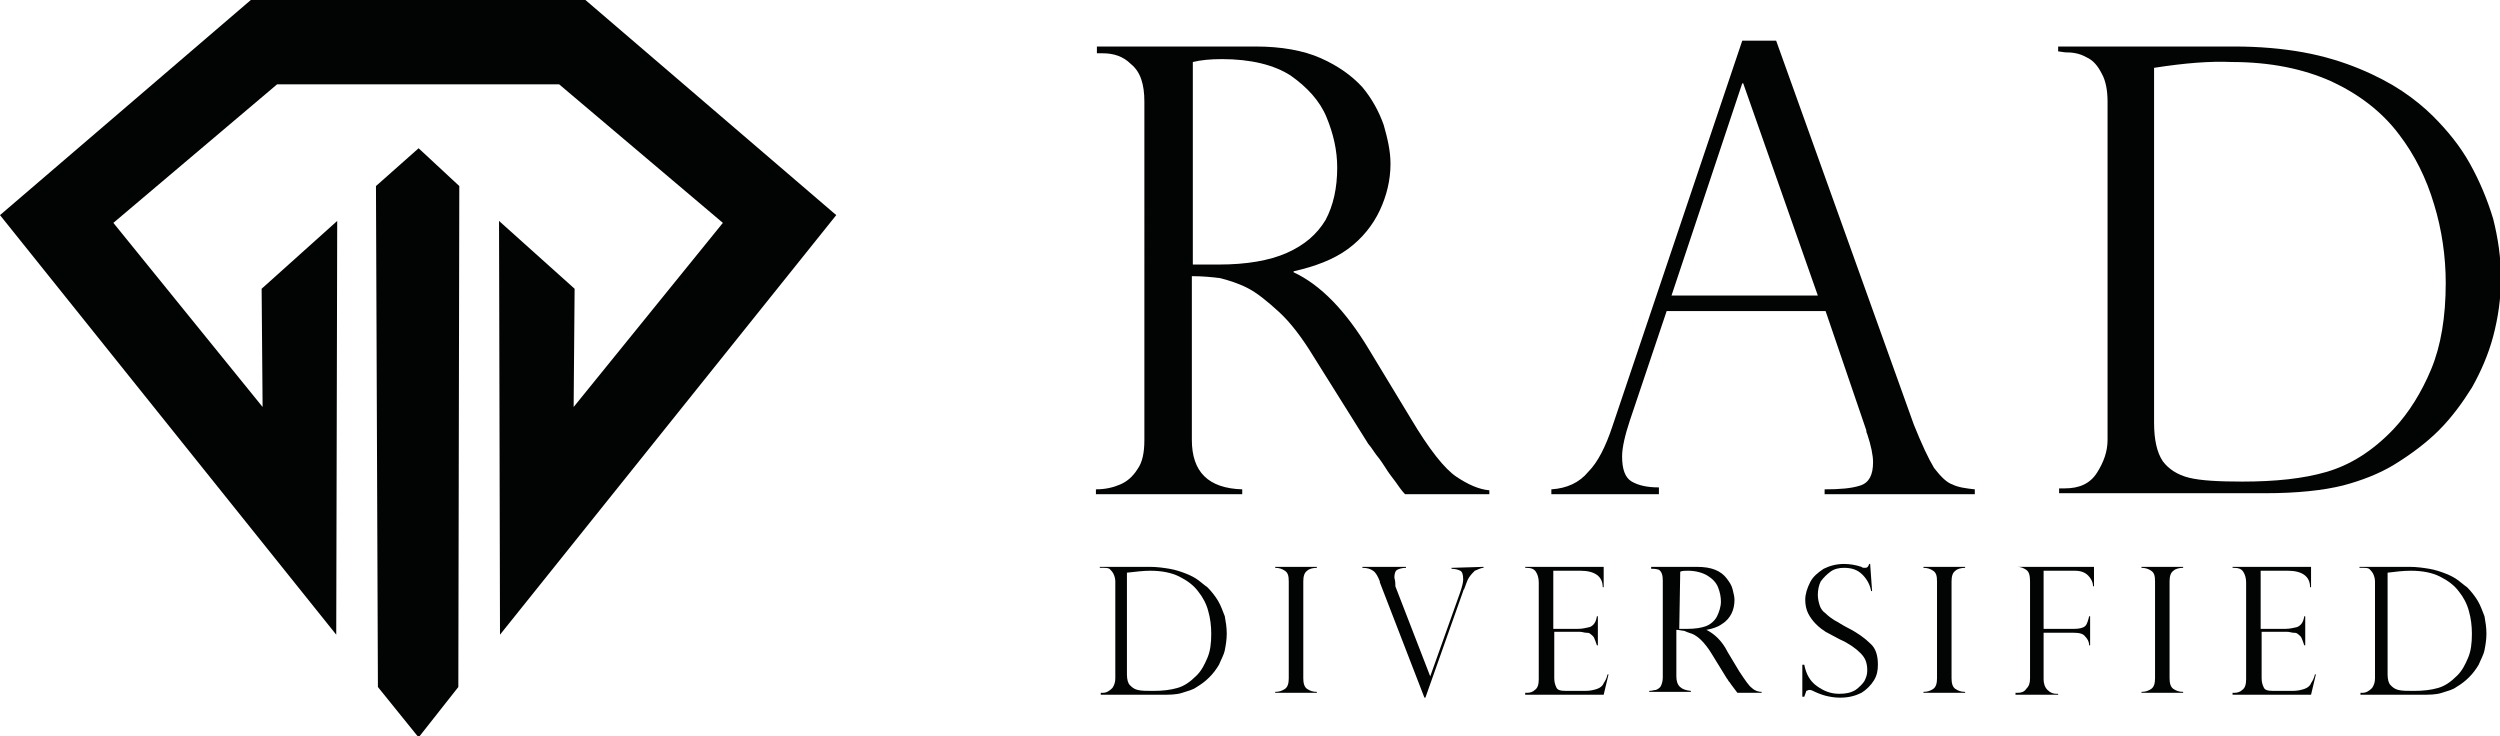
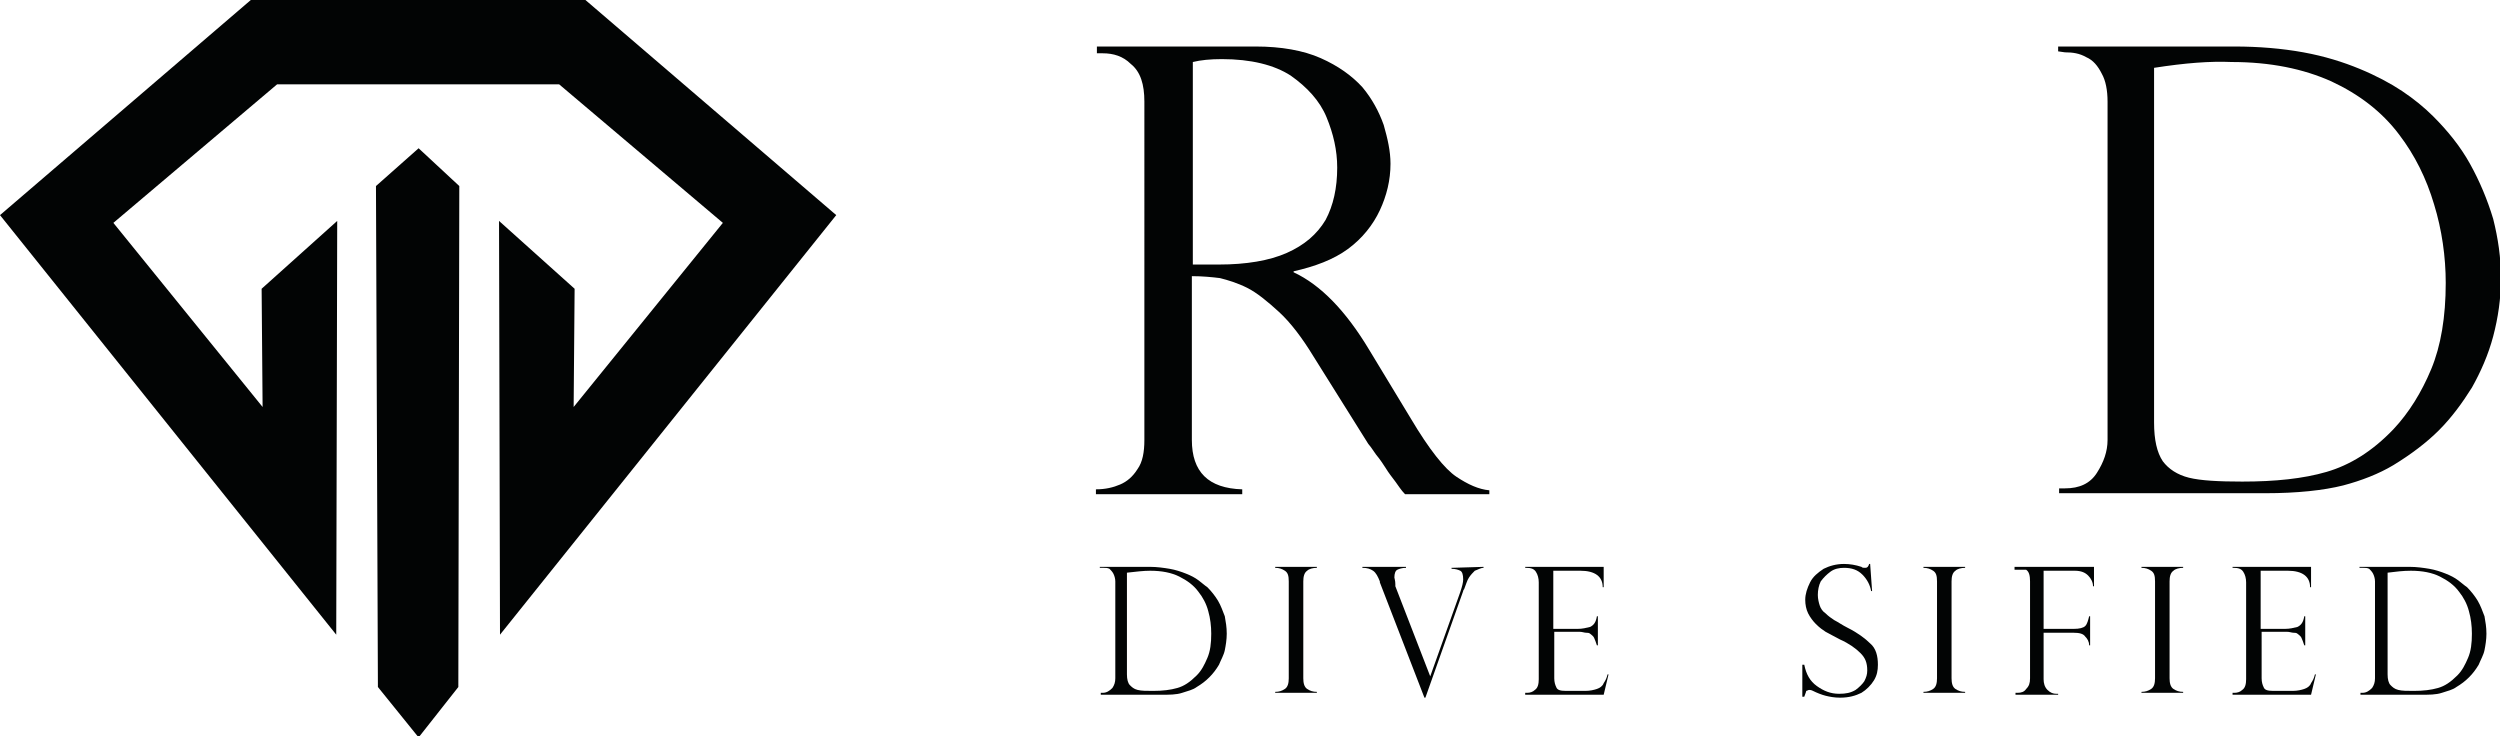
<svg xmlns="http://www.w3.org/2000/svg" version="1.1" id="Layer_1" x="0px" y="0px" viewBox="0 0 258 76" style="enable-background:new 0 0 258 76;" xml:space="preserve">
  <style type="text/css">
	.st0{fill:#020404;}
</style>
  <g>
    <g>
      <path class="st0" d="M113.8,5.5h-0.6V4.8h16.4c2.6,0,4.9,0.4,6.7,1.2c1.8,0.8,3.2,1.8,4.3,3c1,1.2,1.7,2.5,2.2,3.9    c0.4,1.4,0.7,2.7,0.7,4c0,1.7-0.4,3.3-1.1,4.8c-0.7,1.5-1.8,2.9-3.3,4c-1.5,1.1-3.4,1.8-5.6,2.3v0.1c2.8,1.3,5.4,4,7.8,8l4.3,7.1    c1.9,3.2,3.5,5.2,4.7,6c1.2,0.8,2.3,1.3,3.4,1.4V51H145c-0.4-0.4-0.7-0.9-1-1.3c-0.3-0.4-0.7-0.9-1-1.4c-0.2-0.3-0.5-0.8-1-1.4    c-0.4-0.6-0.7-1-0.8-1.1l-5.7-9.1c-1.1-1.8-2.3-3.4-3.5-4.5c-1.2-1.1-2.3-2-3.3-2.5c-1-0.5-2-0.8-2.8-1c-0.8-0.1-1.8-0.2-2.9-0.2    v16.9c0,3.3,1.7,5,5.2,5.1v0.5h-15.1v-0.5c1,0,1.8-0.2,2.5-0.5c0.7-0.3,1.3-0.8,1.8-1.6c0.5-0.7,0.7-1.7,0.7-3V10.5    c0-1.8-0.4-3.1-1.4-3.9C115.9,5.8,114.9,5.5,113.8,5.5z M123.1,27.3h2.7c2.8,0,5.2-0.4,7-1.2c1.8-0.8,3.1-1.9,4-3.4    c0.8-1.5,1.2-3.3,1.2-5.4c0-1.8-0.4-3.5-1.1-5.2c-0.7-1.7-2-3.1-3.7-4.3c-1.7-1.1-4.1-1.7-7.1-1.7c-1.2,0-2.2,0.1-3,0.3V27.3z" />
-       <path class="st0" d="M183.3,4.2l14.2,39.6c0.8,2,1.5,3.5,2.1,4.5c0.7,0.9,1.3,1.5,1.9,1.7c0.6,0.3,1.4,0.4,2.3,0.5V51h-15.5v-0.5    c1.6,0,2.8-0.1,3.7-0.4c0.9-0.3,1.3-1.1,1.3-2.4c0-0.7-0.2-1.7-0.6-2.9c-0.1-0.2-0.1-0.3-0.1-0.4l-4.2-12.3H172l-3.8,11.3    c-0.5,1.5-0.8,2.8-0.8,3.7c0,1.3,0.3,2.2,1,2.6c0.7,0.4,1.6,0.6,2.8,0.6V51h-11.1v-0.5c1.6-0.1,2.9-0.7,3.8-1.8    c1-1,1.8-2.6,2.5-4.7l13.4-39.8H183.3z M172.5,30.5h15.1l-7.7-21.9h-0.1L172.5,30.5z" />
      <path class="st0" d="M212.4,5.3V4.8h18.2c2.5,0,4.9,0.2,7.1,0.6c2.2,0.4,4.1,1,5.8,1.7c1.7,0.7,3.2,1.5,4.4,2.3    c1.2,0.8,2.3,1.7,3.2,2.6c1.5,1.5,2.8,3.1,3.8,4.9s1.8,3.7,2.4,5.7c0.5,2,0.8,4,0.8,6.1s-0.3,4.1-0.8,6c-0.5,1.9-1.3,3.7-2.2,5.3    c-1,1.6-2.1,3.1-3.4,4.4c-1.3,1.3-2.9,2.5-4.7,3.6c-1.5,0.9-3.3,1.6-5.2,2.1c-2,0.5-4.7,0.8-8,0.8h-21.3v-0.5h0.6    c1.5,0,2.6-0.5,3.3-1.6c0.7-1.1,1.1-2.2,1.1-3.4V10.5c0-1.2-0.2-2.2-0.6-2.9c-0.4-0.8-0.9-1.4-1.6-1.7c-0.7-0.4-1.4-0.5-2.2-0.5    L212.4,5.3z M222.3,7v36.6c0,1.8,0.3,3.1,0.9,4c0.6,0.8,1.5,1.4,2.7,1.7c1.2,0.3,3.1,0.4,5.5,0.4c3.4,0,6.3-0.3,8.7-1    c2.4-0.7,4.7-2.1,6.9-4.4c1.6-1.7,2.9-3.8,3.9-6.2c1-2.4,1.5-5.4,1.5-8.9c0-2.7-0.4-5.5-1.2-8.1c-0.8-2.7-2-5.1-3.6-7.2    c-1.8-2.4-4.2-4.2-7-5.5c-2.9-1.3-6.3-2-10.3-2C228.1,6.3,225.5,6.5,222.3,7z" />
    </g>
    <g>
      <path class="st0" d="M113.5,58.6v-0.1h5.2c0.7,0,1.4,0.1,2,0.2c0.6,0.1,1.2,0.3,1.7,0.5c0.5,0.2,0.9,0.4,1.3,0.7    c0.4,0.3,0.6,0.5,0.9,0.7c0.4,0.4,0.8,0.9,1.1,1.4s0.5,1.1,0.7,1.6c0.1,0.6,0.2,1.1,0.2,1.8c0,0.6-0.1,1.2-0.2,1.7    c-0.1,0.5-0.4,1-0.6,1.5c-0.3,0.5-0.6,0.9-1,1.3c-0.4,0.4-0.8,0.7-1.3,1c-0.4,0.3-0.9,0.4-1.5,0.6c-0.6,0.2-1.3,0.2-2.3,0.2h-6.1    v-0.2h0.2c0.4,0,0.7-0.2,1-0.5c0.2-0.3,0.3-0.6,0.3-1v-10c0-0.3-0.1-0.6-0.2-0.8c-0.1-0.2-0.3-0.4-0.4-0.5    c-0.2-0.1-0.4-0.1-0.6-0.1H113.5z M116.3,59.1v10.5c0,0.5,0.1,0.9,0.3,1.1s0.4,0.4,0.8,0.5c0.4,0.1,0.9,0.1,1.6,0.1    c1,0,1.8-0.1,2.5-0.3c0.7-0.2,1.3-0.6,2-1.3c0.5-0.5,0.8-1.1,1.1-1.8c0.3-0.7,0.4-1.5,0.4-2.5c0-0.8-0.1-1.6-0.3-2.3    c-0.2-0.8-0.6-1.5-1-2c-0.5-0.7-1.2-1.2-2-1.6c-0.8-0.4-1.8-0.6-3-0.6C118,58.9,117.2,59,116.3,59.1z" />
      <path class="st0" d="M135.9,58.5v0.1c-0.4,0-0.8,0.1-1,0.3c-0.3,0.2-0.4,0.6-0.4,1.1v10c0,0.5,0.1,0.9,0.4,1.1    c0.3,0.2,0.6,0.3,1,0.3v0.1h-4.3v-0.1c0.4,0,0.7-0.1,1-0.3c0.3-0.2,0.4-0.6,0.4-1.1v-10c0-0.6-0.1-0.9-0.4-1.1s-0.6-0.3-1-0.3    v-0.1L135.9,58.5L135.9,58.5z" />
      <path class="st0" d="M153.1,58.5v0.1c-0.3,0-0.6,0.2-0.9,0.3c-0.2,0.2-0.4,0.4-0.6,0.7c-0.2,0.3-0.3,0.7-0.5,1.2    c0,0-0.1,0.1-0.1,0.2l-3.9,11H147l-4.6-11.9c0,0,0-0.1,0-0.1c-0.2-0.5-0.4-0.9-0.7-1.1c-0.3-0.2-0.6-0.3-1.1-0.3v-0.1h4.5v0.1    c-0.4,0-0.7,0.1-0.9,0.2c-0.2,0.1-0.3,0.4-0.3,0.8c0,0.1,0.1,0.3,0.1,0.7c0,0,0,0.1,0,0.1c0,0,0,0.1,0,0.1l3.6,9.3h0l3.1-8.7    c0.2-0.6,0.3-1,0.3-1.3c0-0.5-0.1-0.8-0.3-0.9c-0.2-0.1-0.5-0.2-0.9-0.2v-0.1L153.1,58.5L153.1,58.5z" />
      <path class="st0" d="M157.4,58.6v-0.1h8.1v2.1h-0.1c0-1.1-0.8-1.7-2.3-1.7h-2.8v6h2.5c0.5,0,0.9-0.1,1.3-0.2    c0.4-0.2,0.6-0.5,0.7-1.1h0.1v3h-0.1c-0.1-0.3-0.2-0.6-0.3-0.8c-0.1-0.2-0.3-0.3-0.4-0.4s-0.3-0.1-0.4-0.1c-0.2,0-0.4-0.1-0.7-0.1    h-2.6V70c0,0.4,0.1,0.7,0.2,0.9c0.1,0.3,0.4,0.4,1,0.4h2c0.5,0,0.9-0.1,1.2-0.2c0.3-0.1,0.6-0.3,0.7-0.6c0.2-0.3,0.3-0.5,0.4-0.9    h0.1l-0.5,2.1h-8.1v-0.2h0.2c0.3,0,0.6-0.1,0.8-0.3c0.3-0.2,0.4-0.6,0.4-1.1v-10c0-0.4-0.1-0.8-0.3-1.1c-0.2-0.3-0.5-0.4-1-0.4    H157.4z" />
-       <path class="st0" d="M170.6,58.7h-0.2v-0.2h4.7c0.8,0,1.4,0.1,1.9,0.3c0.5,0.2,0.9,0.5,1.2,0.9c0.3,0.4,0.5,0.7,0.6,1.1    c0.1,0.4,0.2,0.8,0.2,1.1c0,0.5-0.1,1-0.3,1.4c-0.2,0.4-0.5,0.8-1,1.1c-0.4,0.3-1,0.5-1.6,0.6v0c0.8,0.4,1.6,1.1,2.2,2.3l1.2,2    c0.6,0.9,1,1.5,1.3,1.7c0.3,0.3,0.7,0.4,1,0.4v0.1h-2.5c-0.1-0.1-0.2-0.3-0.3-0.4c-0.1-0.1-0.2-0.3-0.3-0.4    c-0.1-0.1-0.1-0.2-0.3-0.4c-0.1-0.2-0.2-0.3-0.2-0.3l-1.6-2.6c-0.3-0.5-0.7-1-1-1.3c-0.3-0.3-0.7-0.6-1-0.7    c-0.3-0.1-0.6-0.2-0.8-0.3c-0.2,0-0.5-0.1-0.8-0.1v4.8c0,1,0.5,1.4,1.5,1.5v0.1h-4.3v-0.1c0.3,0,0.5-0.1,0.7-0.1    c0.2-0.1,0.4-0.2,0.5-0.4c0.1-0.2,0.2-0.5,0.2-0.9v-10c0-0.5-0.1-0.9-0.4-1.1C171.2,58.8,170.9,58.7,170.6,58.7z M173.3,64.9h0.8    c0.8,0,1.5-0.1,2-0.3c0.5-0.2,0.9-0.6,1.1-1c0.2-0.4,0.4-1,0.4-1.5c0-0.5-0.1-1-0.3-1.5c-0.2-0.5-0.6-0.9-1.1-1.2    c-0.5-0.3-1.2-0.5-2-0.5c-0.3,0-0.6,0-0.8,0.1L173.3,64.9L173.3,64.9z" />
      <path class="st0" d="M193.2,61h-0.1c-0.1-0.6-0.4-1.2-0.9-1.7c-0.5-0.5-1.1-0.7-1.9-0.7c-0.5,0-1,0.1-1.4,0.4    c-0.4,0.3-0.7,0.6-1,1c-0.2,0.4-0.3,0.9-0.3,1.4c0,0.4,0.1,0.8,0.2,1.1c0.1,0.3,0.3,0.6,0.6,0.8c0.3,0.3,0.6,0.5,0.9,0.7    c0.4,0.2,0.8,0.5,1.4,0.8c1,0.5,1.8,1.1,2.3,1.6c0.6,0.5,0.8,1.3,0.8,2.2c0,0.6-0.1,1.1-0.4,1.6s-0.8,1-1.3,1.3    c-0.6,0.3-1.3,0.5-2.2,0.5c-0.6,0-1.1-0.1-1.5-0.2c-0.4-0.1-0.9-0.3-1.3-0.5c-0.2-0.1-0.3-0.1-0.4-0.1c-0.1,0-0.2,0.1-0.3,0.1    c0,0.1-0.1,0.3-0.2,0.6h-0.2v-3.3h0.2c0.2,1,0.6,1.7,1.3,2.2s1.4,0.8,2.3,0.8c0.7,0,1.2-0.1,1.7-0.4c0.4-0.3,0.7-0.6,0.9-0.9    c0.2-0.4,0.3-0.7,0.3-1.1c0-0.8-0.2-1.3-0.7-1.8c-0.5-0.5-1.2-1-2.1-1.4c-0.6-0.3-1.1-0.6-1.5-0.8c-0.3-0.2-0.6-0.4-1-0.8    c-0.3-0.3-0.6-0.7-0.8-1.1c-0.2-0.4-0.3-0.9-0.3-1.4c0-0.6,0.2-1.2,0.5-1.8c0.3-0.6,0.8-1,1.4-1.4c0.6-0.3,1.3-0.5,2.1-0.5    c0.6,0,1.2,0.1,1.8,0.3c0.1,0.1,0.2,0.1,0.4,0.1c0.2,0,0.3-0.1,0.4-0.4h0.1L193.2,61L193.2,61z" />
      <path class="st0" d="M202.8,58.5v0.1c-0.4,0-0.8,0.1-1,0.3c-0.3,0.2-0.4,0.6-0.4,1.1v10c0,0.5,0.1,0.9,0.4,1.1    c0.3,0.2,0.6,0.3,1,0.3v0.1h-4.3v-0.1c0.4,0,0.7-0.1,1-0.3c0.3-0.2,0.4-0.6,0.4-1.1v-10c0-0.6-0.1-0.9-0.4-1.1s-0.6-0.3-1-0.3    v-0.1L202.8,58.5L202.8,58.5z" />
-       <path class="st0" d="M207.9,58.6v-0.1h8.2v2h-0.1c0-0.4-0.2-0.8-0.5-1.1c-0.3-0.3-0.7-0.5-1.4-0.5h-3.2v6h3.1c0.6,0,1-0.1,1.2-0.3    c0.2-0.2,0.3-0.6,0.4-1h0.1v3h-0.1c0-0.4-0.2-0.7-0.4-0.9c-0.2-0.3-0.6-0.4-1.2-0.4h-3.1v4.8c0,0.4,0.1,0.8,0.4,1.1    c0.3,0.3,0.6,0.4,0.9,0.4h0.2v0.1h-4.4v-0.2h0.2c0.4,0,0.7-0.1,0.9-0.4c0.3-0.3,0.4-0.6,0.4-1.1v-10c0-0.6-0.1-1-0.4-1.2    c-0.3-0.2-0.6-0.3-0.9-0.3H207.9z" />
+       <path class="st0" d="M207.9,58.6v-0.1h8.2v2h-0.1c0-0.4-0.2-0.8-0.5-1.1c-0.3-0.3-0.7-0.5-1.4-0.5h-3.2v6h3.1c0.6,0,1-0.1,1.2-0.3    c0.2-0.2,0.3-0.6,0.4-1h0.1v3h-0.1c0-0.4-0.2-0.7-0.4-0.9c-0.2-0.3-0.6-0.4-1.2-0.4h-3.1v4.8c0,0.4,0.1,0.8,0.4,1.1    c0.3,0.3,0.6,0.4,0.9,0.4h0.2v0.1h-4.4v-0.2h0.2c0.4,0,0.7-0.1,0.9-0.4c0.3-0.3,0.4-0.6,0.4-1.1v-10c0-0.6-0.1-1-0.4-1.2    H207.9z" />
      <path class="st0" d="M225.3,58.5v0.1c-0.4,0-0.8,0.1-1,0.3c-0.3,0.2-0.4,0.6-0.4,1.1v10c0,0.5,0.1,0.9,0.4,1.1    c0.3,0.2,0.6,0.3,1,0.3v0.1H221v-0.1c0.4,0,0.7-0.1,1-0.3c0.3-0.2,0.4-0.6,0.4-1.1v-10c0-0.6-0.1-0.9-0.4-1.1s-0.6-0.3-1-0.3v-0.1    L225.3,58.5L225.3,58.5z" />
      <path class="st0" d="M230.4,58.6v-0.1h8.1v2.1h-0.1c0-1.1-0.8-1.7-2.3-1.7h-2.8v6h2.5c0.5,0,0.9-0.1,1.3-0.2    c0.4-0.2,0.6-0.5,0.7-1.1h0.1v3h-0.1c-0.1-0.3-0.2-0.6-0.3-0.8c-0.1-0.2-0.3-0.3-0.4-0.4s-0.3-0.1-0.4-0.1c-0.2,0-0.4-0.1-0.7-0.1    h-2.6V70c0,0.4,0.1,0.7,0.2,0.9c0.1,0.3,0.4,0.4,1,0.4h2c0.5,0,0.9-0.1,1.2-0.2s0.6-0.3,0.7-0.6c0.2-0.3,0.3-0.5,0.4-0.9h0.1    l-0.5,2.1h-8.1v-0.2h0.2c0.3,0,0.6-0.1,0.8-0.3c0.3-0.2,0.4-0.6,0.4-1.1v-10c0-0.4-0.1-0.8-0.3-1.1c-0.2-0.3-0.5-0.4-1-0.4H230.4z    " />
      <path class="st0" d="M243.5,58.6v-0.1h5.2c0.7,0,1.4,0.1,2,0.2c0.6,0.1,1.2,0.3,1.7,0.5c0.5,0.2,0.9,0.4,1.3,0.7    c0.4,0.3,0.6,0.5,0.9,0.7c0.4,0.4,0.8,0.9,1.1,1.4c0.3,0.5,0.5,1.1,0.7,1.6c0.1,0.6,0.2,1.1,0.2,1.8c0,0.6-0.1,1.2-0.2,1.7    c-0.1,0.5-0.4,1-0.6,1.5c-0.3,0.5-0.6,0.9-1,1.3c-0.4,0.4-0.8,0.7-1.3,1c-0.4,0.3-0.9,0.4-1.5,0.6c-0.6,0.2-1.3,0.2-2.3,0.2h-6.1    v-0.2h0.2c0.4,0,0.7-0.2,1-0.5c0.2-0.3,0.3-0.6,0.3-1v-10c0-0.3-0.1-0.6-0.2-0.8c-0.1-0.2-0.3-0.4-0.4-0.5    c-0.2-0.1-0.4-0.1-0.6-0.1H243.5z M246.4,59.1v10.5c0,0.5,0.1,0.9,0.3,1.1s0.4,0.4,0.8,0.5c0.4,0.1,0.9,0.1,1.6,0.1    c1,0,1.8-0.1,2.5-0.3c0.7-0.2,1.3-0.6,2-1.3c0.5-0.5,0.8-1.1,1.1-1.8c0.3-0.7,0.4-1.5,0.4-2.5c0-0.8-0.1-1.6-0.3-2.3    c-0.2-0.8-0.6-1.5-1-2c-0.5-0.7-1.2-1.2-2-1.6c-0.8-0.4-1.8-0.6-3-0.6C248,58.9,247.2,59,246.4,59.1z" />
    </g>
    <g>
      <polygon class="st0" points="38.8,19.2 39,70.9 43.2,76.1 47.3,70.9 47.4,19.2 43.2,15.3   " />
      <polygon class="st0" points="60.3,-0.1 43.2,-0.1 26,-0.1 0,22.2 34.7,65.5 34.8,22.8 27,29.8 27.1,42 11.7,23 28.6,8.7 43.2,8.7     57.7,8.7 74.6,23 59.2,42 59.3,29.8 51.5,22.8 51.6,65.5 86.3,22.2   " />
    </g>
  </g>
</svg>